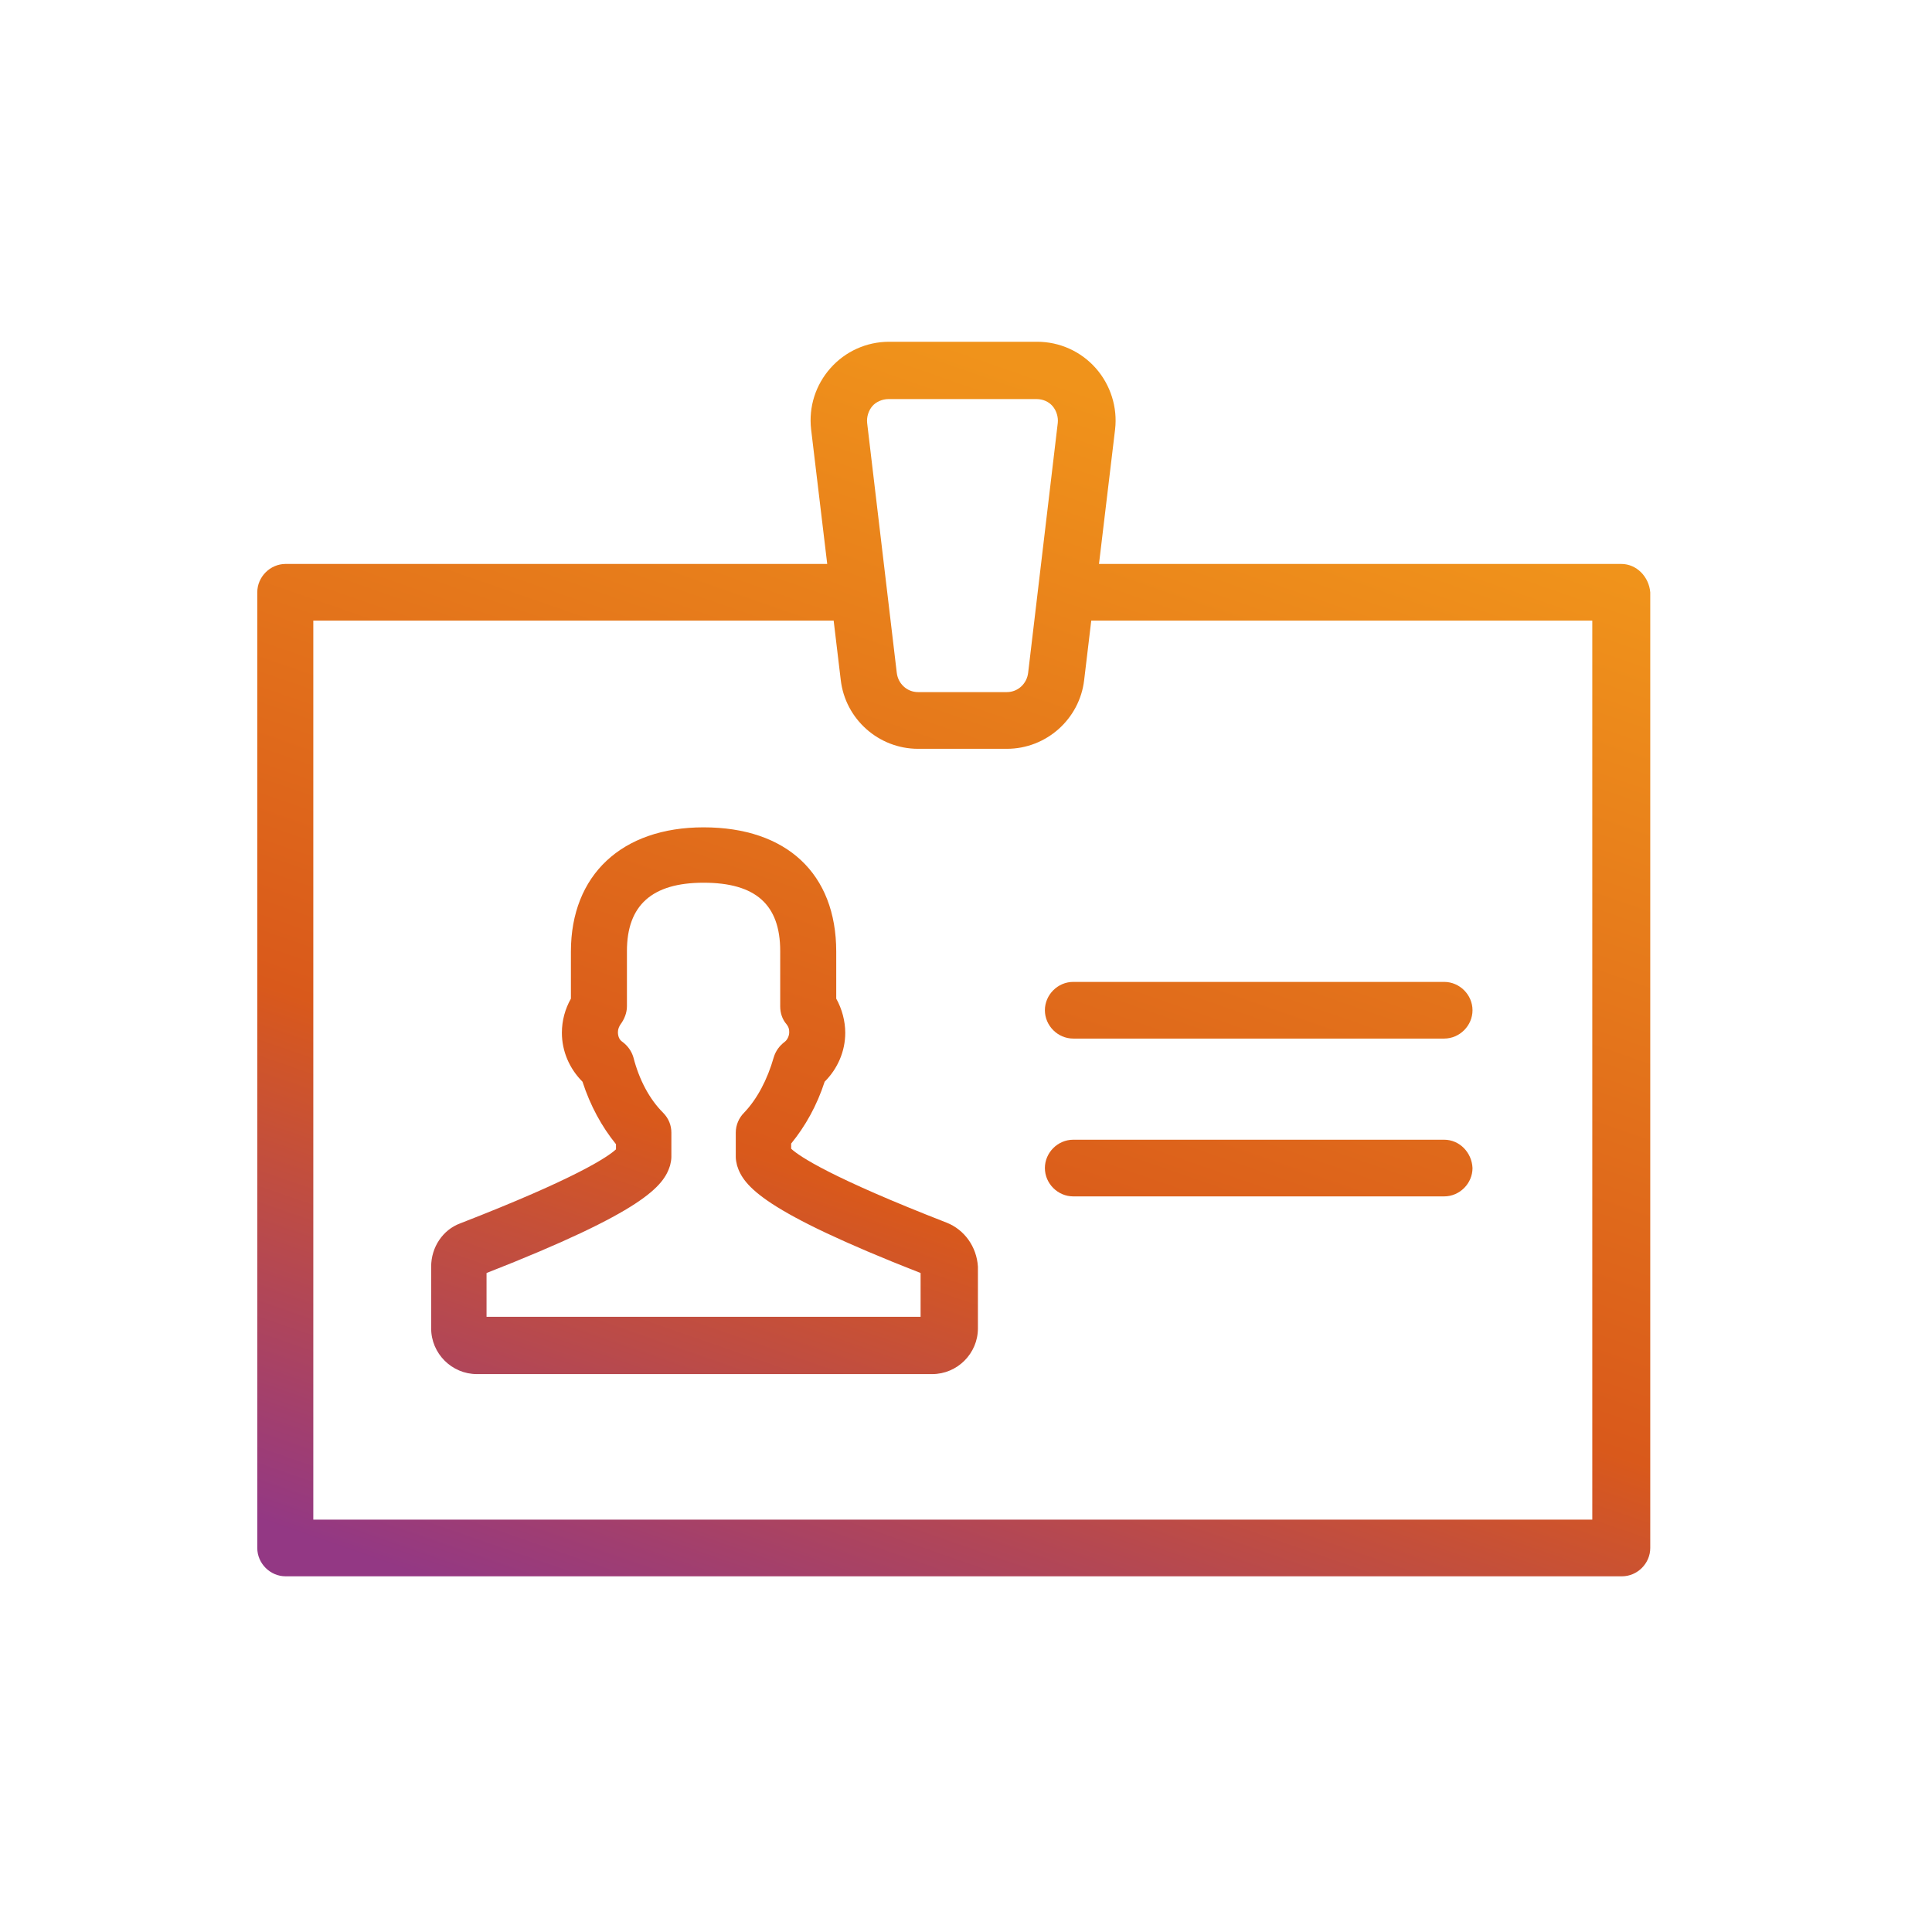
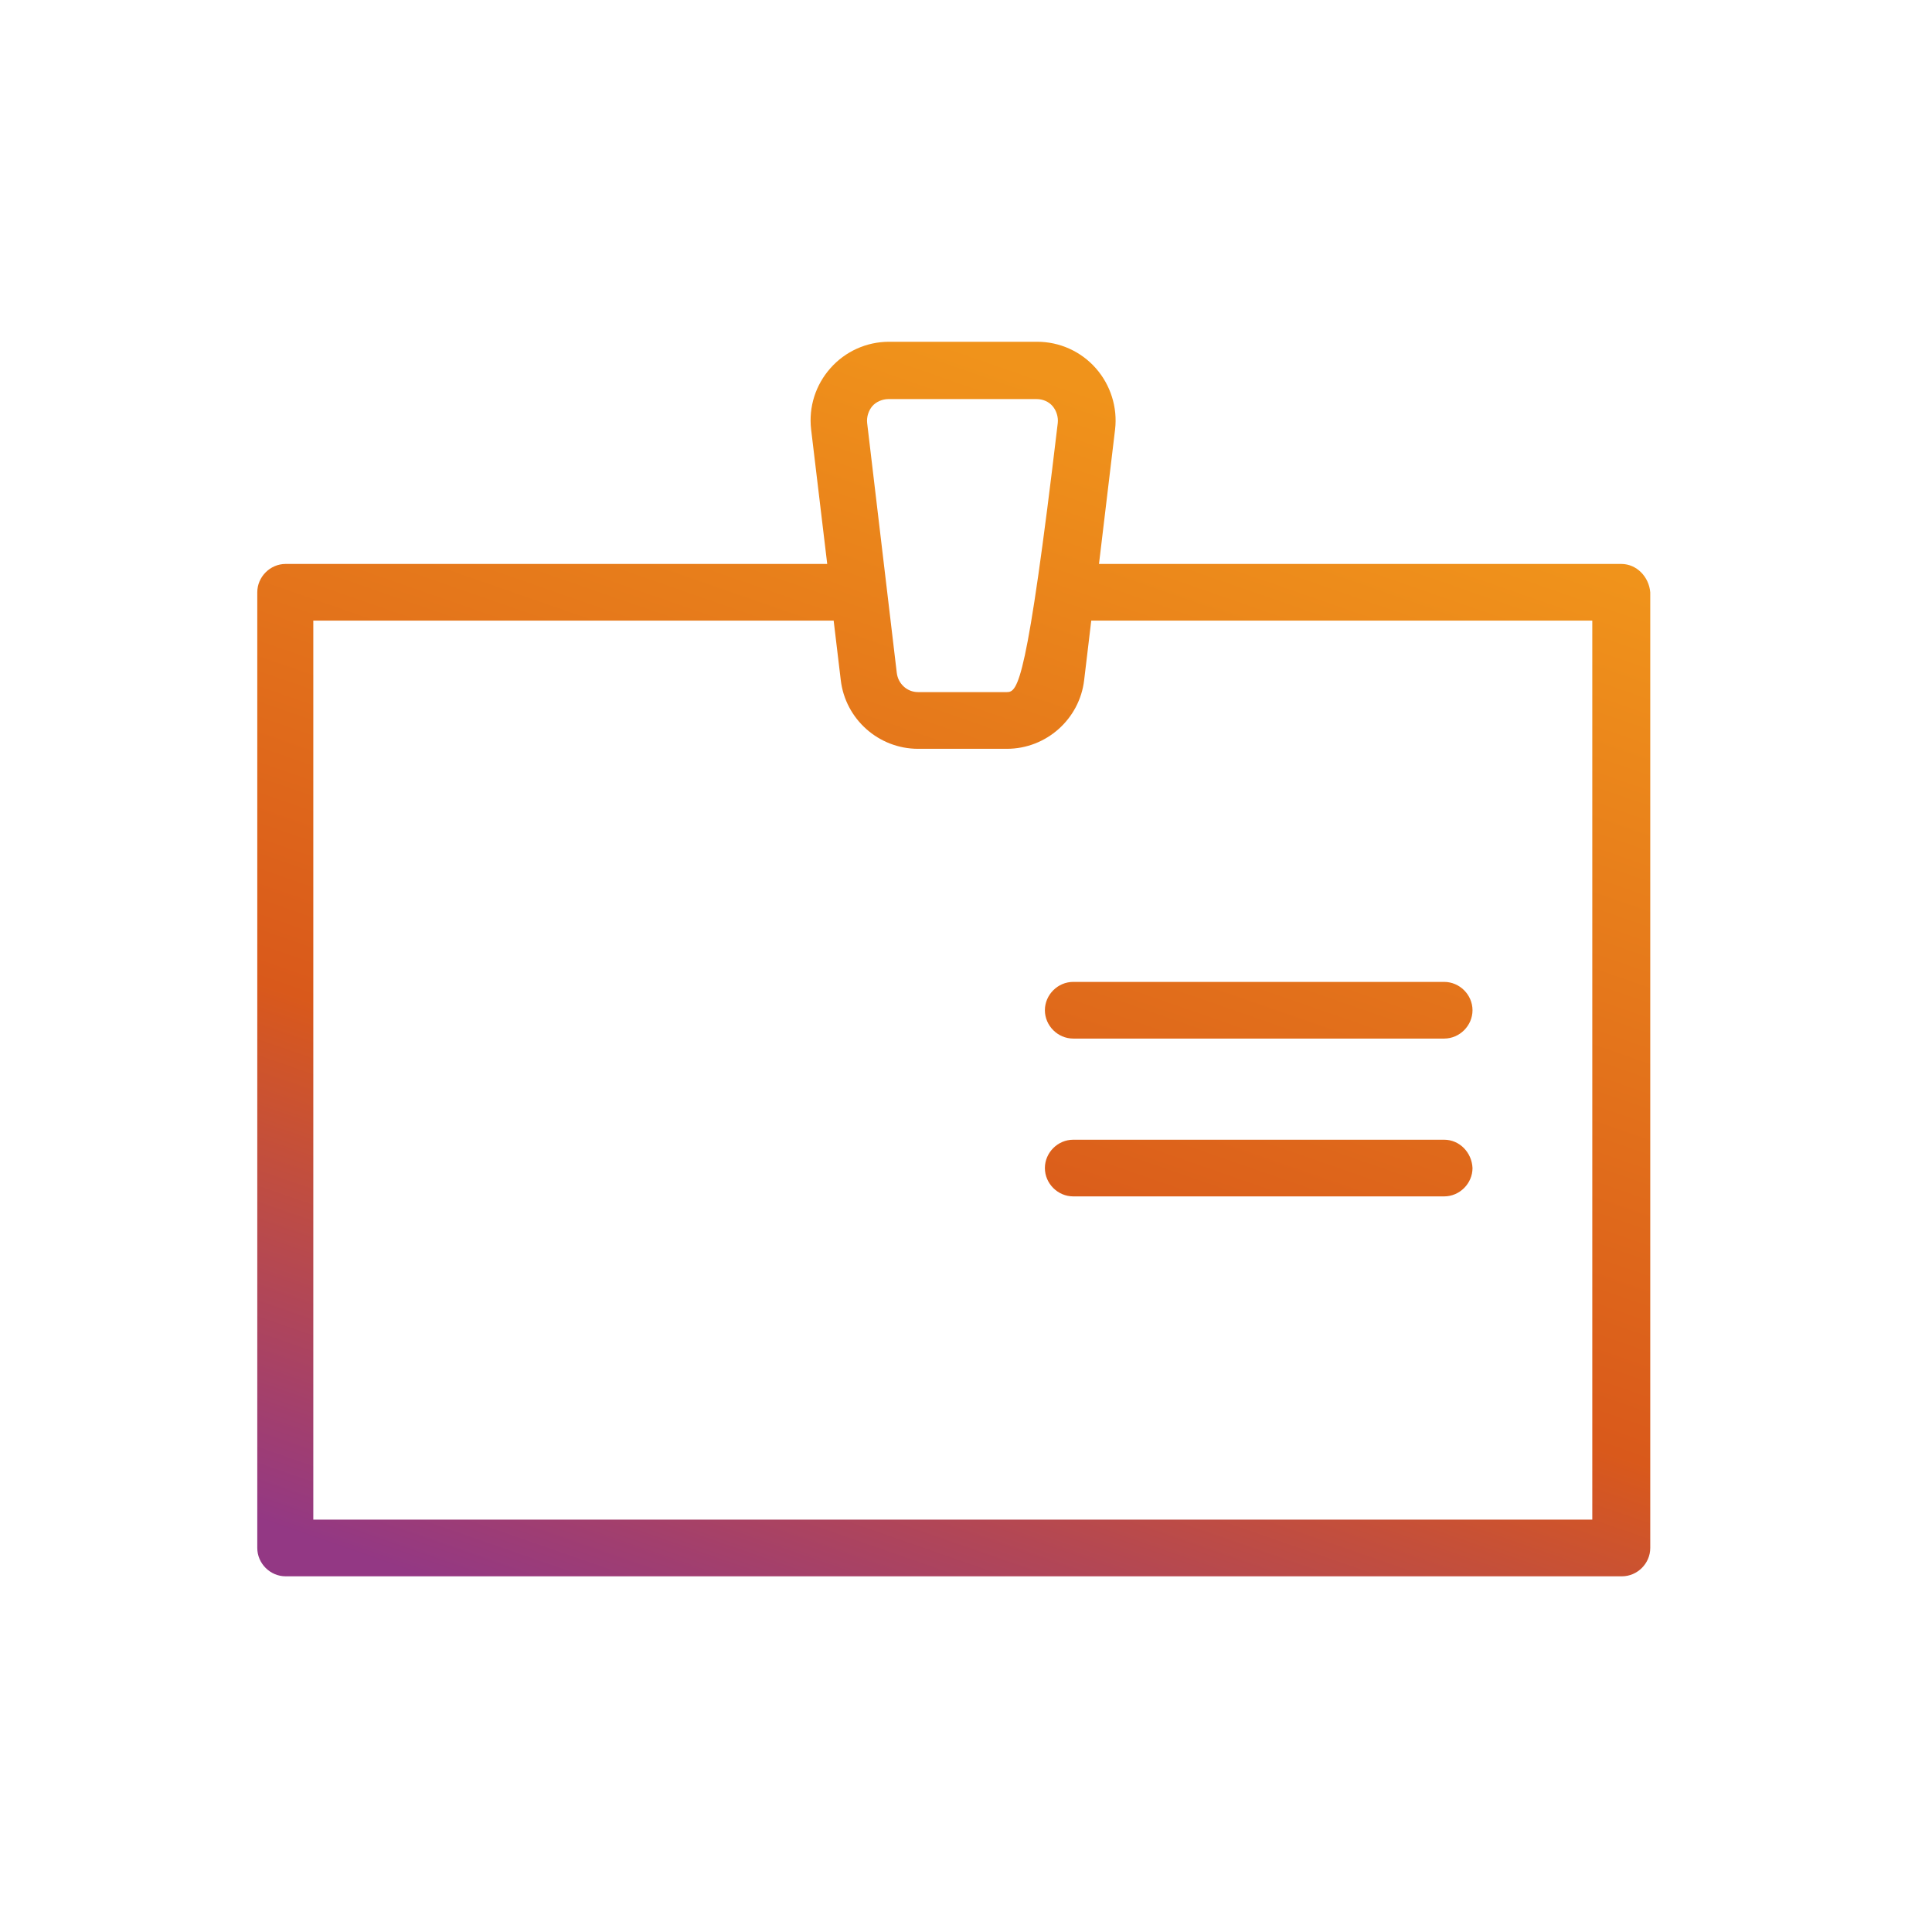
<svg xmlns="http://www.w3.org/2000/svg" width="48" height="48" viewBox="0 0 48 48" fill="none">
-   <path d="M23.528 30.38C20.648 29.259 19.864 28.732 19.656 28.54V28.412C20.008 27.98 20.296 27.468 20.488 26.875C20.808 26.555 21 26.123 21 25.66C21 25.372 20.92 25.067 20.776 24.811V23.643C20.776 21.707 19.544 20.555 17.48 20.555C15.448 20.555 14.184 21.739 14.184 23.643V24.811C14.04 25.067 13.96 25.355 13.96 25.66C13.96 26.123 14.152 26.555 14.472 26.875C14.664 27.468 14.952 27.995 15.304 28.427V28.555C15.096 28.747 14.312 29.276 11.432 30.395C11 30.555 10.712 30.988 10.712 31.468V33.004C10.712 33.627 11.224 34.139 11.848 34.139H23.16C23.784 34.139 24.296 33.627 24.296 33.004V31.468C24.264 30.971 23.96 30.555 23.528 30.38ZM12.088 32.715V31.628C16.008 30.091 16.488 29.468 16.648 28.956C16.664 28.892 16.68 28.811 16.68 28.747V28.14C16.68 27.963 16.616 27.788 16.472 27.643C16.136 27.308 15.88 26.828 15.736 26.267C15.688 26.108 15.592 25.98 15.464 25.884C15.384 25.835 15.352 25.739 15.352 25.643C15.352 25.564 15.384 25.5 15.416 25.451C15.512 25.323 15.576 25.163 15.576 25.003V23.628C15.576 22.491 16.2 21.931 17.48 21.931C18.776 21.931 19.384 22.476 19.384 23.628V25.003C19.384 25.163 19.432 25.323 19.544 25.451C19.592 25.515 19.608 25.564 19.608 25.643C19.608 25.739 19.56 25.835 19.496 25.884C19.368 25.98 19.272 26.108 19.224 26.267C19.064 26.828 18.808 27.308 18.488 27.643C18.36 27.771 18.28 27.948 18.28 28.14V28.747C18.28 28.811 18.296 28.892 18.312 28.956C18.472 29.468 18.952 30.091 22.872 31.628V32.715H12.088Z" fill="url(#paint0_linear_68_1682)" />
-   <path d="M40.28 14.011H27.304L27.704 10.668C27.768 10.123 27.592 9.563 27.224 9.147C26.856 8.731 26.328 8.491 25.768 8.491H22.088C21.528 8.491 21 8.731 20.632 9.147C20.264 9.563 20.088 10.107 20.152 10.668L20.552 14.011H7.096C6.712 14.011 6.392 14.332 6.392 14.716V38.459C6.392 38.843 6.712 39.163 7.096 39.163H40.296C40.68 39.163 41 38.843 41 38.459V14.716C40.968 14.332 40.664 14.011 40.28 14.011ZM21.672 10.091C21.768 9.979 21.928 9.915 22.072 9.915H25.752C25.912 9.915 26.056 9.979 26.152 10.091C26.248 10.204 26.296 10.364 26.28 10.508L25.544 16.715C25.512 16.988 25.288 17.195 25.016 17.195H22.808C22.536 17.195 22.312 16.988 22.28 16.715L21.544 10.508C21.528 10.364 21.576 10.204 21.672 10.091ZM39.576 37.755H7.784V15.419H20.712L20.888 16.892C21 17.867 21.832 18.604 22.808 18.604H25.016C25.992 18.604 26.824 17.867 26.936 16.892L27.112 15.419H39.56V37.755H39.576Z" fill="url(#paint1_linear_68_1682)" />
+   <path d="M40.28 14.011H27.304L27.704 10.668C27.768 10.123 27.592 9.563 27.224 9.147C26.856 8.731 26.328 8.491 25.768 8.491H22.088C21.528 8.491 21 8.731 20.632 9.147C20.264 9.563 20.088 10.107 20.152 10.668L20.552 14.011H7.096C6.712 14.011 6.392 14.332 6.392 14.716V38.459C6.392 38.843 6.712 39.163 7.096 39.163H40.296C40.68 39.163 41 38.843 41 38.459V14.716C40.968 14.332 40.664 14.011 40.28 14.011ZM21.672 10.091C21.768 9.979 21.928 9.915 22.072 9.915H25.752C25.912 9.915 26.056 9.979 26.152 10.091C26.248 10.204 26.296 10.364 26.28 10.508C25.512 16.988 25.288 17.195 25.016 17.195H22.808C22.536 17.195 22.312 16.988 22.28 16.715L21.544 10.508C21.528 10.364 21.576 10.204 21.672 10.091ZM39.576 37.755H7.784V15.419H20.712L20.888 16.892C21 17.867 21.832 18.604 22.808 18.604H25.016C25.992 18.604 26.824 17.867 26.936 16.892L27.112 15.419H39.56V37.755H39.576Z" fill="url(#paint1_linear_68_1682)" />
  <path d="M35.88 28.316H26.664C26.28 28.316 25.96 28.636 25.96 29.02C25.96 29.404 26.28 29.724 26.664 29.724H35.88C36.264 29.724 36.584 29.404 36.584 29.02C36.568 28.636 36.264 28.316 35.88 28.316Z" fill="url(#paint2_linear_68_1682)" />
  <path d="M26.664 24.395C26.28 24.395 25.96 24.715 25.96 25.099C25.96 25.483 26.28 25.803 26.664 25.803H35.88C36.264 25.803 36.584 25.483 36.584 25.099C36.584 24.715 36.264 24.395 35.88 24.395H26.664Z" fill="url(#paint3_linear_68_1682)" />
  <defs>
    <linearGradient id="paint0_linear_68_1682" x1="39.378" y1="11.139" x2="27.558" y2="45.118" gradientUnits="userSpaceOnUse">
      <stop offset="0.075" stop-color="#F0931B" />
      <stop offset="0.649" stop-color="#D9591B" />
      <stop offset="1" stop-color="#933884" />
    </linearGradient>
    <linearGradient id="paint1_linear_68_1682" x1="39.378" y1="11.139" x2="27.558" y2="45.118" gradientUnits="userSpaceOnUse">
      <stop offset="0.075" stop-color="#F0931B" />
      <stop offset="0.649" stop-color="#D9591B" />
      <stop offset="1" stop-color="#933884" />
    </linearGradient>
    <linearGradient id="paint2_linear_68_1682" x1="39.378" y1="11.139" x2="27.558" y2="45.118" gradientUnits="userSpaceOnUse">
      <stop offset="0.075" stop-color="#F0931B" />
      <stop offset="0.649" stop-color="#D9591B" />
      <stop offset="1" stop-color="#933884" />
    </linearGradient>
    <linearGradient id="paint3_linear_68_1682" x1="39.378" y1="11.139" x2="27.558" y2="45.118" gradientUnits="userSpaceOnUse">
      <stop offset="0.075" stop-color="#F0931B" />
      <stop offset="0.649" stop-color="#D9591B" />
      <stop offset="1" stop-color="#933884" />
    </linearGradient>
  </defs>
</svg>